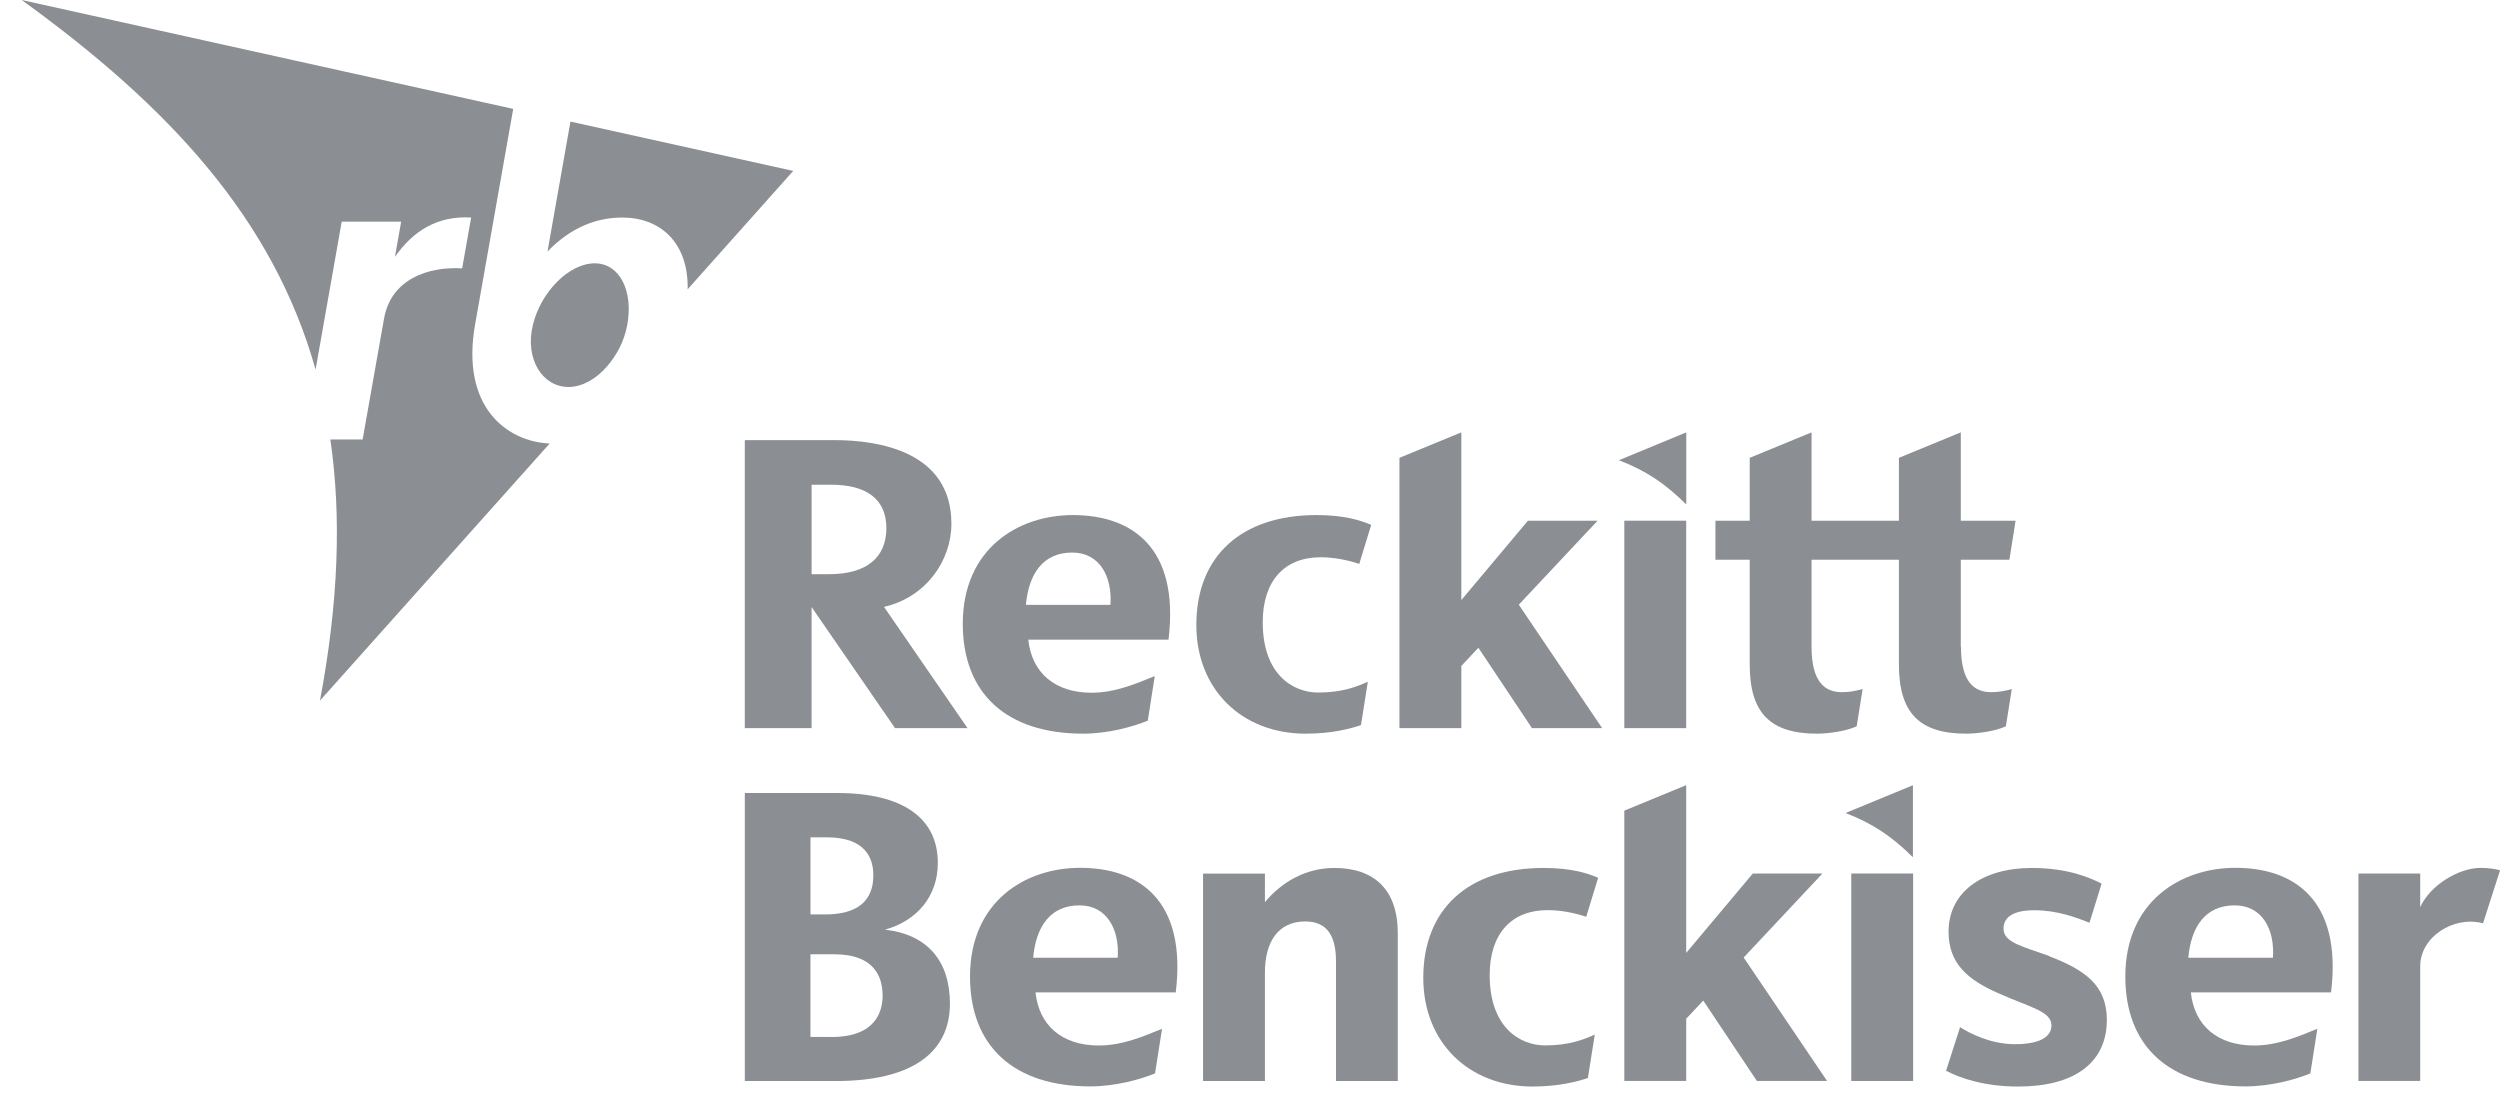
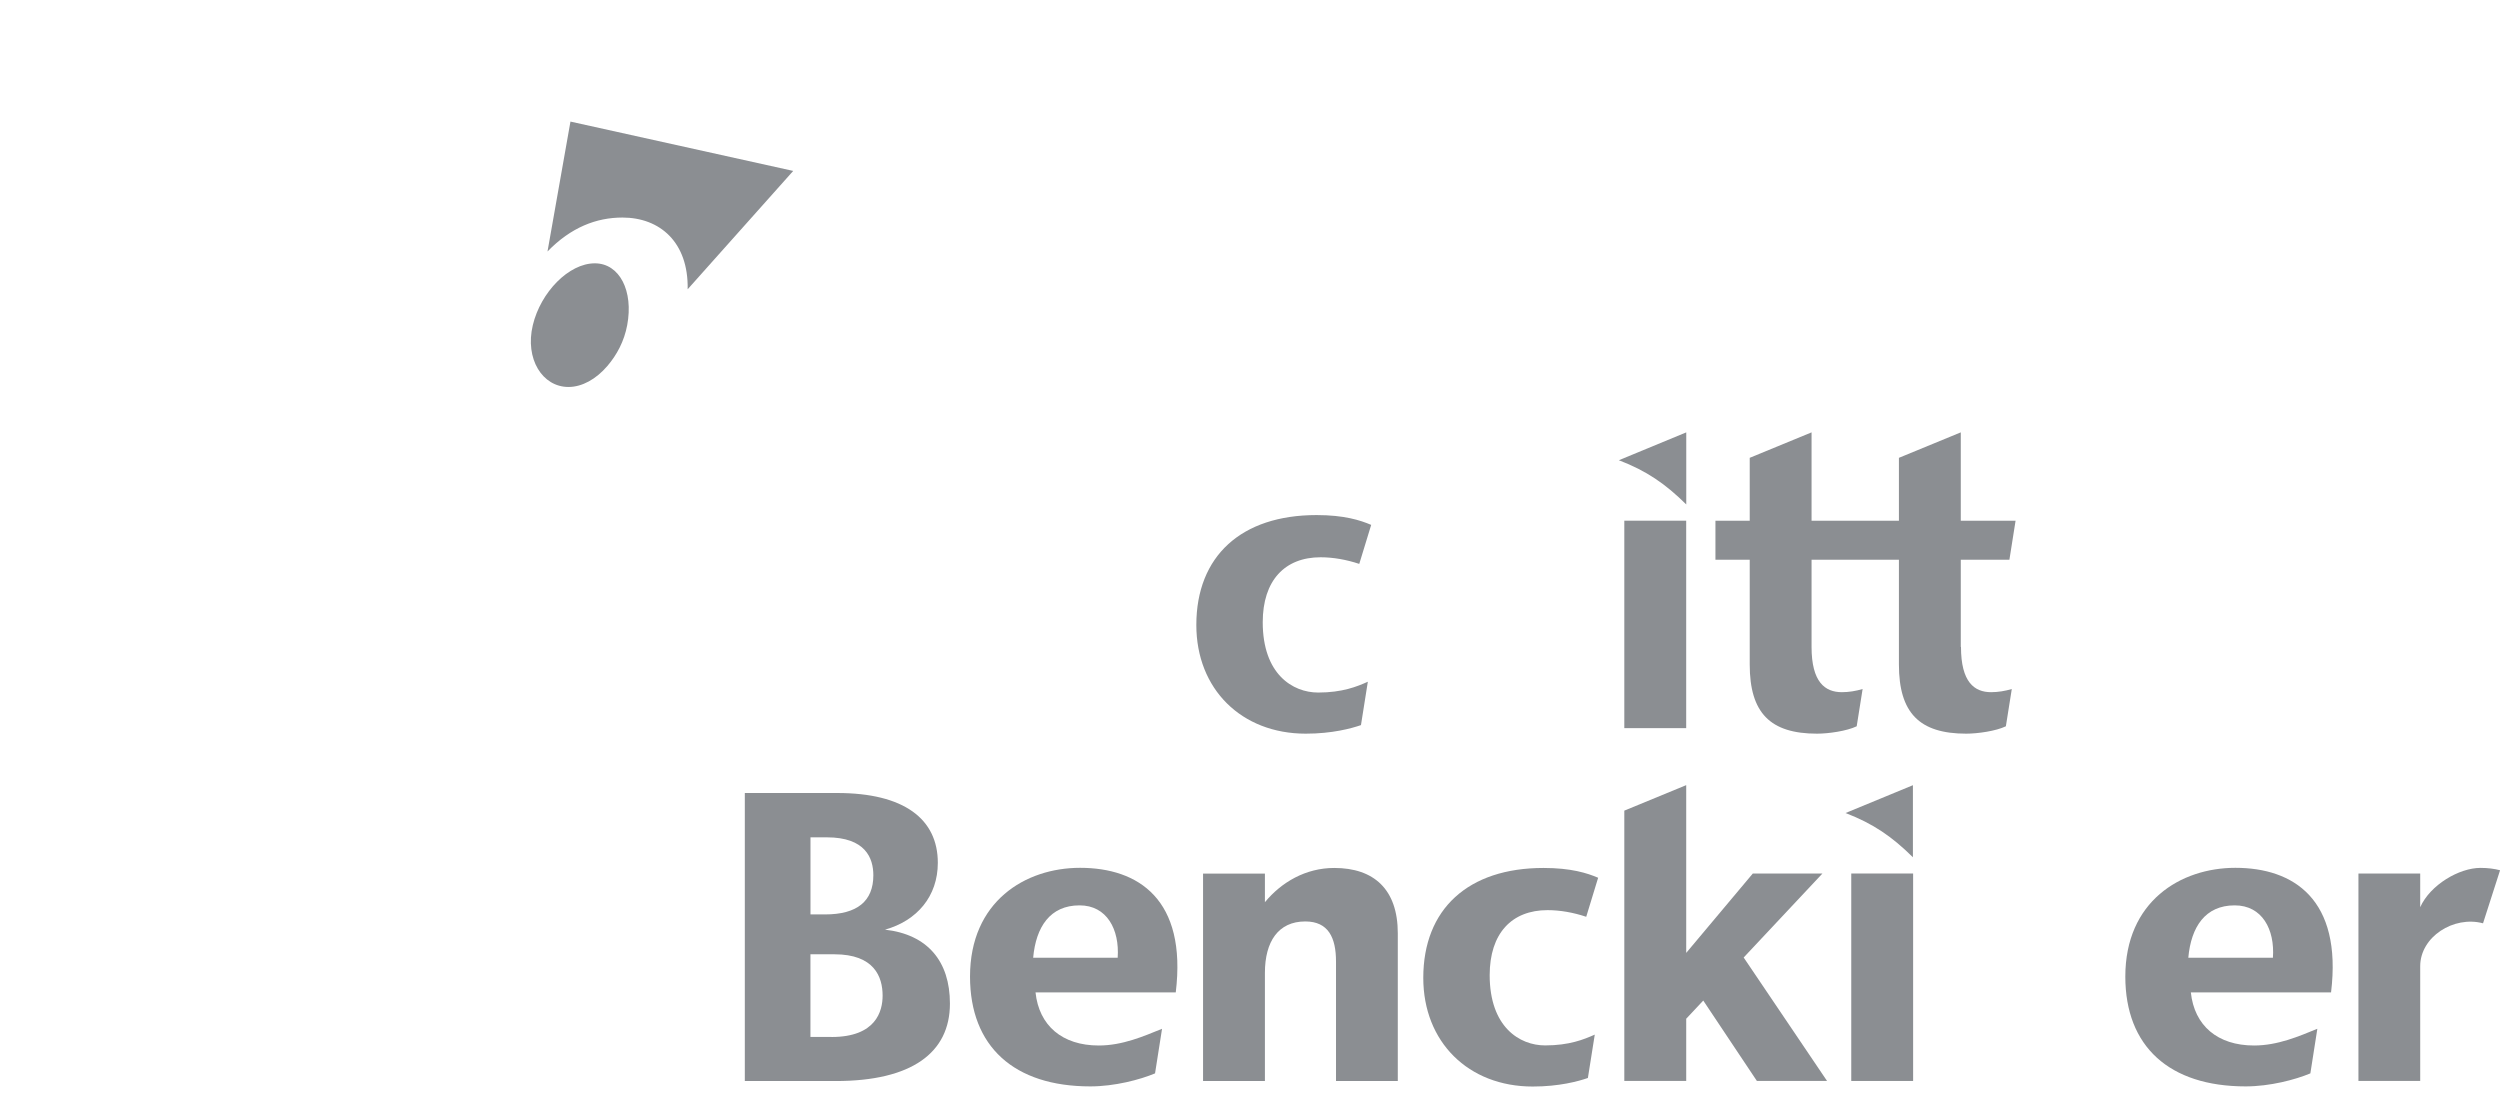
<svg xmlns="http://www.w3.org/2000/svg" width="109" height="48" viewBox="0 0 109 48" fill="none">
  <path d="M73.518 22.702H70.82V31.747H73.518V22.702Z" fill="#8B8E92" />
  <path d="M99.096 41.758H95.41C95.531 40.409 96.151 39.474 97.43 39.474C98.63 39.471 99.188 40.523 99.099 41.757M101.634 43.269C102.127 39.208 99.998 37.837 97.463 37.837C95.073 37.837 92.664 39.303 92.664 42.578C92.664 45.622 94.577 47.367 97.911 47.367C98.968 47.367 100.074 47.075 100.732 46.799L101.036 44.855C100.24 45.178 99.314 45.584 98.278 45.584C96.683 45.584 95.673 44.715 95.521 43.269H101.63H101.634Z" fill="#8B8E92" />
-   <path d="M48.415 26.373H44.73C44.851 25.025 45.47 24.091 46.75 24.091C47.947 24.091 48.501 25.142 48.415 26.373ZM50.947 27.89C51.439 23.829 49.311 22.457 46.775 22.457C44.386 22.457 41.977 23.924 41.977 27.198C41.977 30.242 43.889 31.988 47.224 31.988C48.281 31.988 49.386 31.696 50.044 31.42L50.348 29.476C49.553 29.799 48.627 30.203 47.59 30.203C45.996 30.203 44.986 29.335 44.833 27.89H50.944L50.947 27.89Z" fill="#8B8E92" />
  <path d="M48.731 41.758H45.046C45.167 40.409 45.787 39.474 47.066 39.474C48.259 39.471 48.817 40.523 48.731 41.757M51.263 43.269C51.756 39.208 49.627 37.837 47.091 37.837C44.702 37.837 42.293 39.303 42.293 42.578C42.293 45.622 44.205 47.367 47.54 47.367C48.596 47.367 49.702 47.075 50.36 46.799L50.665 44.855C49.868 45.178 48.943 45.584 47.906 45.584C46.312 45.584 45.301 44.715 45.149 43.269H51.259H51.263Z" fill="#8B8E92" />
  <path d="M83.403 34.233V37.377C82.497 36.482 81.68 35.914 80.465 35.448L83.405 34.234L83.403 34.233Z" fill="#8B8E92" />
  <path d="M83.412 38.085H80.715V47.13H83.412V38.085Z" fill="#8B8E92" />
  <path d="M69.156 39.971C68.601 39.786 68.022 39.682 67.473 39.682C65.911 39.682 64.95 40.694 64.95 42.517C64.95 44.778 66.253 45.58 67.368 45.58C68.417 45.58 69.058 45.321 69.532 45.109L69.232 47C68.814 47.145 67.978 47.373 66.826 47.373C64.015 47.373 62.055 45.425 62.055 42.636C62.055 39.632 64.014 37.843 67.295 37.843C68.501 37.843 69.2 38.066 69.679 38.27L69.159 39.973L69.156 39.971Z" fill="#8B8E92" />
  <path d="M59.261 24.585C58.706 24.401 58.128 24.297 57.579 24.297C56.016 24.297 55.055 25.308 55.055 27.131C55.055 29.392 56.358 30.195 57.474 30.195C58.522 30.195 59.164 29.936 59.638 29.723L59.338 31.615C58.92 31.759 58.084 31.988 56.932 31.988C54.122 31.988 52.16 30.04 52.16 27.251C52.16 24.246 54.12 22.457 57.401 22.457C58.606 22.457 59.305 22.681 59.784 22.885L59.264 24.585H59.261Z" fill="#8B8E92" />
  <path d="M60.944 40.692C60.944 38.775 59.902 37.843 58.174 37.843C56.927 37.843 55.869 38.464 55.15 39.336V38.089H52.453V47.133H55.15V42.417C55.15 41.049 55.736 40.175 56.91 40.175C57.918 40.175 58.25 40.882 58.25 41.923V47.133H60.944V40.686L60.944 40.692Z" fill="#8B8E92" />
  <path d="M85.49 28.205V24.404H87.61L87.879 22.704H85.49V18.851L82.793 19.961V22.704H78.984V18.851L76.288 19.961V22.704H74.793V24.404H76.288V28.975C76.288 31.085 77.185 31.988 79.222 31.988C79.717 31.988 80.515 31.876 80.952 31.666L81.21 30.041C80.914 30.128 80.611 30.179 80.307 30.179C79.571 30.179 78.984 29.743 78.984 28.205V24.404H82.793V28.975C82.793 31.085 83.689 31.988 85.726 31.988C86.222 31.988 87.02 31.876 87.456 31.666L87.714 30.041C87.419 30.128 87.116 30.179 86.812 30.179C86.083 30.179 85.499 29.743 85.499 28.205" fill="#8B8E92" />
-   <path d="M89.349 41.684C88.231 41.274 87.353 41.106 87.353 40.491C87.353 40.005 87.752 39.687 88.691 39.687C89.687 39.687 90.491 39.991 91.102 40.23L91.63 38.529C91.157 38.278 90.161 37.843 88.591 37.843C86.395 37.843 84.957 38.924 84.957 40.621C84.957 42.002 85.776 42.711 87.133 43.307C88.511 43.923 89.443 44.09 89.443 44.706C89.443 45.246 88.863 45.527 87.845 45.527C86.776 45.527 85.843 45.031 85.459 44.786L84.848 46.685C85.49 47.019 86.522 47.373 88.005 47.373C90.401 47.373 91.859 46.366 91.859 44.464C91.855 42.94 90.885 42.286 89.346 41.691" fill="#8B8E92" />
  <path d="M108.261 40.253L109.003 37.943C108.751 37.877 108.47 37.84 108.149 37.84C107.223 37.84 105.961 38.575 105.521 39.553V38.086H102.828V47.13H105.521V42.133C105.517 40.847 106.981 39.914 108.26 40.256" fill="#8B8E92" />
-   <path d="M36.159 25.034H35.386V21.133H36.233C37.811 21.133 38.646 21.787 38.646 23.027C38.646 24.321 37.762 25.034 36.159 25.034M42.185 31.748L38.542 26.459C40.37 26.046 41.481 24.445 41.481 22.834C41.481 19.67 38.28 19.189 36.374 19.189H32.473V31.747H35.385V26.466L39.024 31.747H42.182L42.185 31.748Z" fill="#8B8E92" />
  <path d="M36.255 45.211H35.335V41.607H36.381C38.117 41.607 38.482 42.589 38.482 43.41C38.482 44.083 38.196 45.213 36.257 45.213M35.337 36.508H36.054C37.728 36.508 38.078 37.408 38.078 38.161C38.078 39.294 37.371 39.869 35.973 39.869H35.337V36.508ZM32.474 34.574V47.133H36.443C39.743 47.133 41.417 45.905 41.417 43.757C41.417 41.909 40.442 40.744 38.587 40.533C39.983 40.142 40.889 39.078 40.889 37.62C40.889 35.703 39.412 34.575 36.498 34.575H32.473L32.474 34.574Z" fill="#8B8E92" />
  <path d="M73.521 18.851V21.994C72.614 21.099 71.796 20.53 70.582 20.066L73.522 18.851H73.521Z" fill="#8B8E92" />
-   <path d="M69.854 31.748L66.219 26.365L69.654 22.704H66.617L63.714 26.163V18.851L61.016 19.961V31.748H63.714V29.034L64.457 28.242L66.795 31.748H69.854Z" fill="#8B8E92" />
  <path d="M79.659 47.129L76.024 41.747L79.458 38.086H76.422L73.519 41.546V34.232L70.82 35.344V47.129H73.519V44.416L74.262 43.624L76.6 47.129H79.659Z" fill="#8B8E92" />
  <path d="M25.934 11.481C24.798 11.481 23.574 12.74 23.231 14.176C22.879 15.649 23.648 16.872 24.785 16.872C25.386 16.872 25.992 16.524 26.469 15.971L26.474 15.966C26.896 15.476 27.216 14.874 27.346 14.176C27.626 12.688 27.015 11.481 25.934 11.481Z" fill="#8B8E92" />
-   <path d="M23.965 19.337C22.123 19.258 20.074 17.77 20.715 14.143L22.376 4.748L0.945 0C7.397 4.665 11.912 9.551 13.759 16.113L14.899 9.665H17.49L17.22 11.199C18.013 10.063 19.075 9.399 20.542 9.484L20.15 11.7C18.683 11.615 17.05 12.158 16.744 13.891L15.811 19.161H14.403C14.889 22.489 14.764 26.233 13.951 30.546L23.965 19.337Z" fill="#8B8E92" />
  <path d="M24.872 5.301L23.871 10.965C24.892 9.912 26.005 9.485 27.138 9.485C28.772 9.485 30.021 10.56 29.982 12.612L34.584 7.452L24.872 5.301Z" fill="#8B8E92" />
</svg>